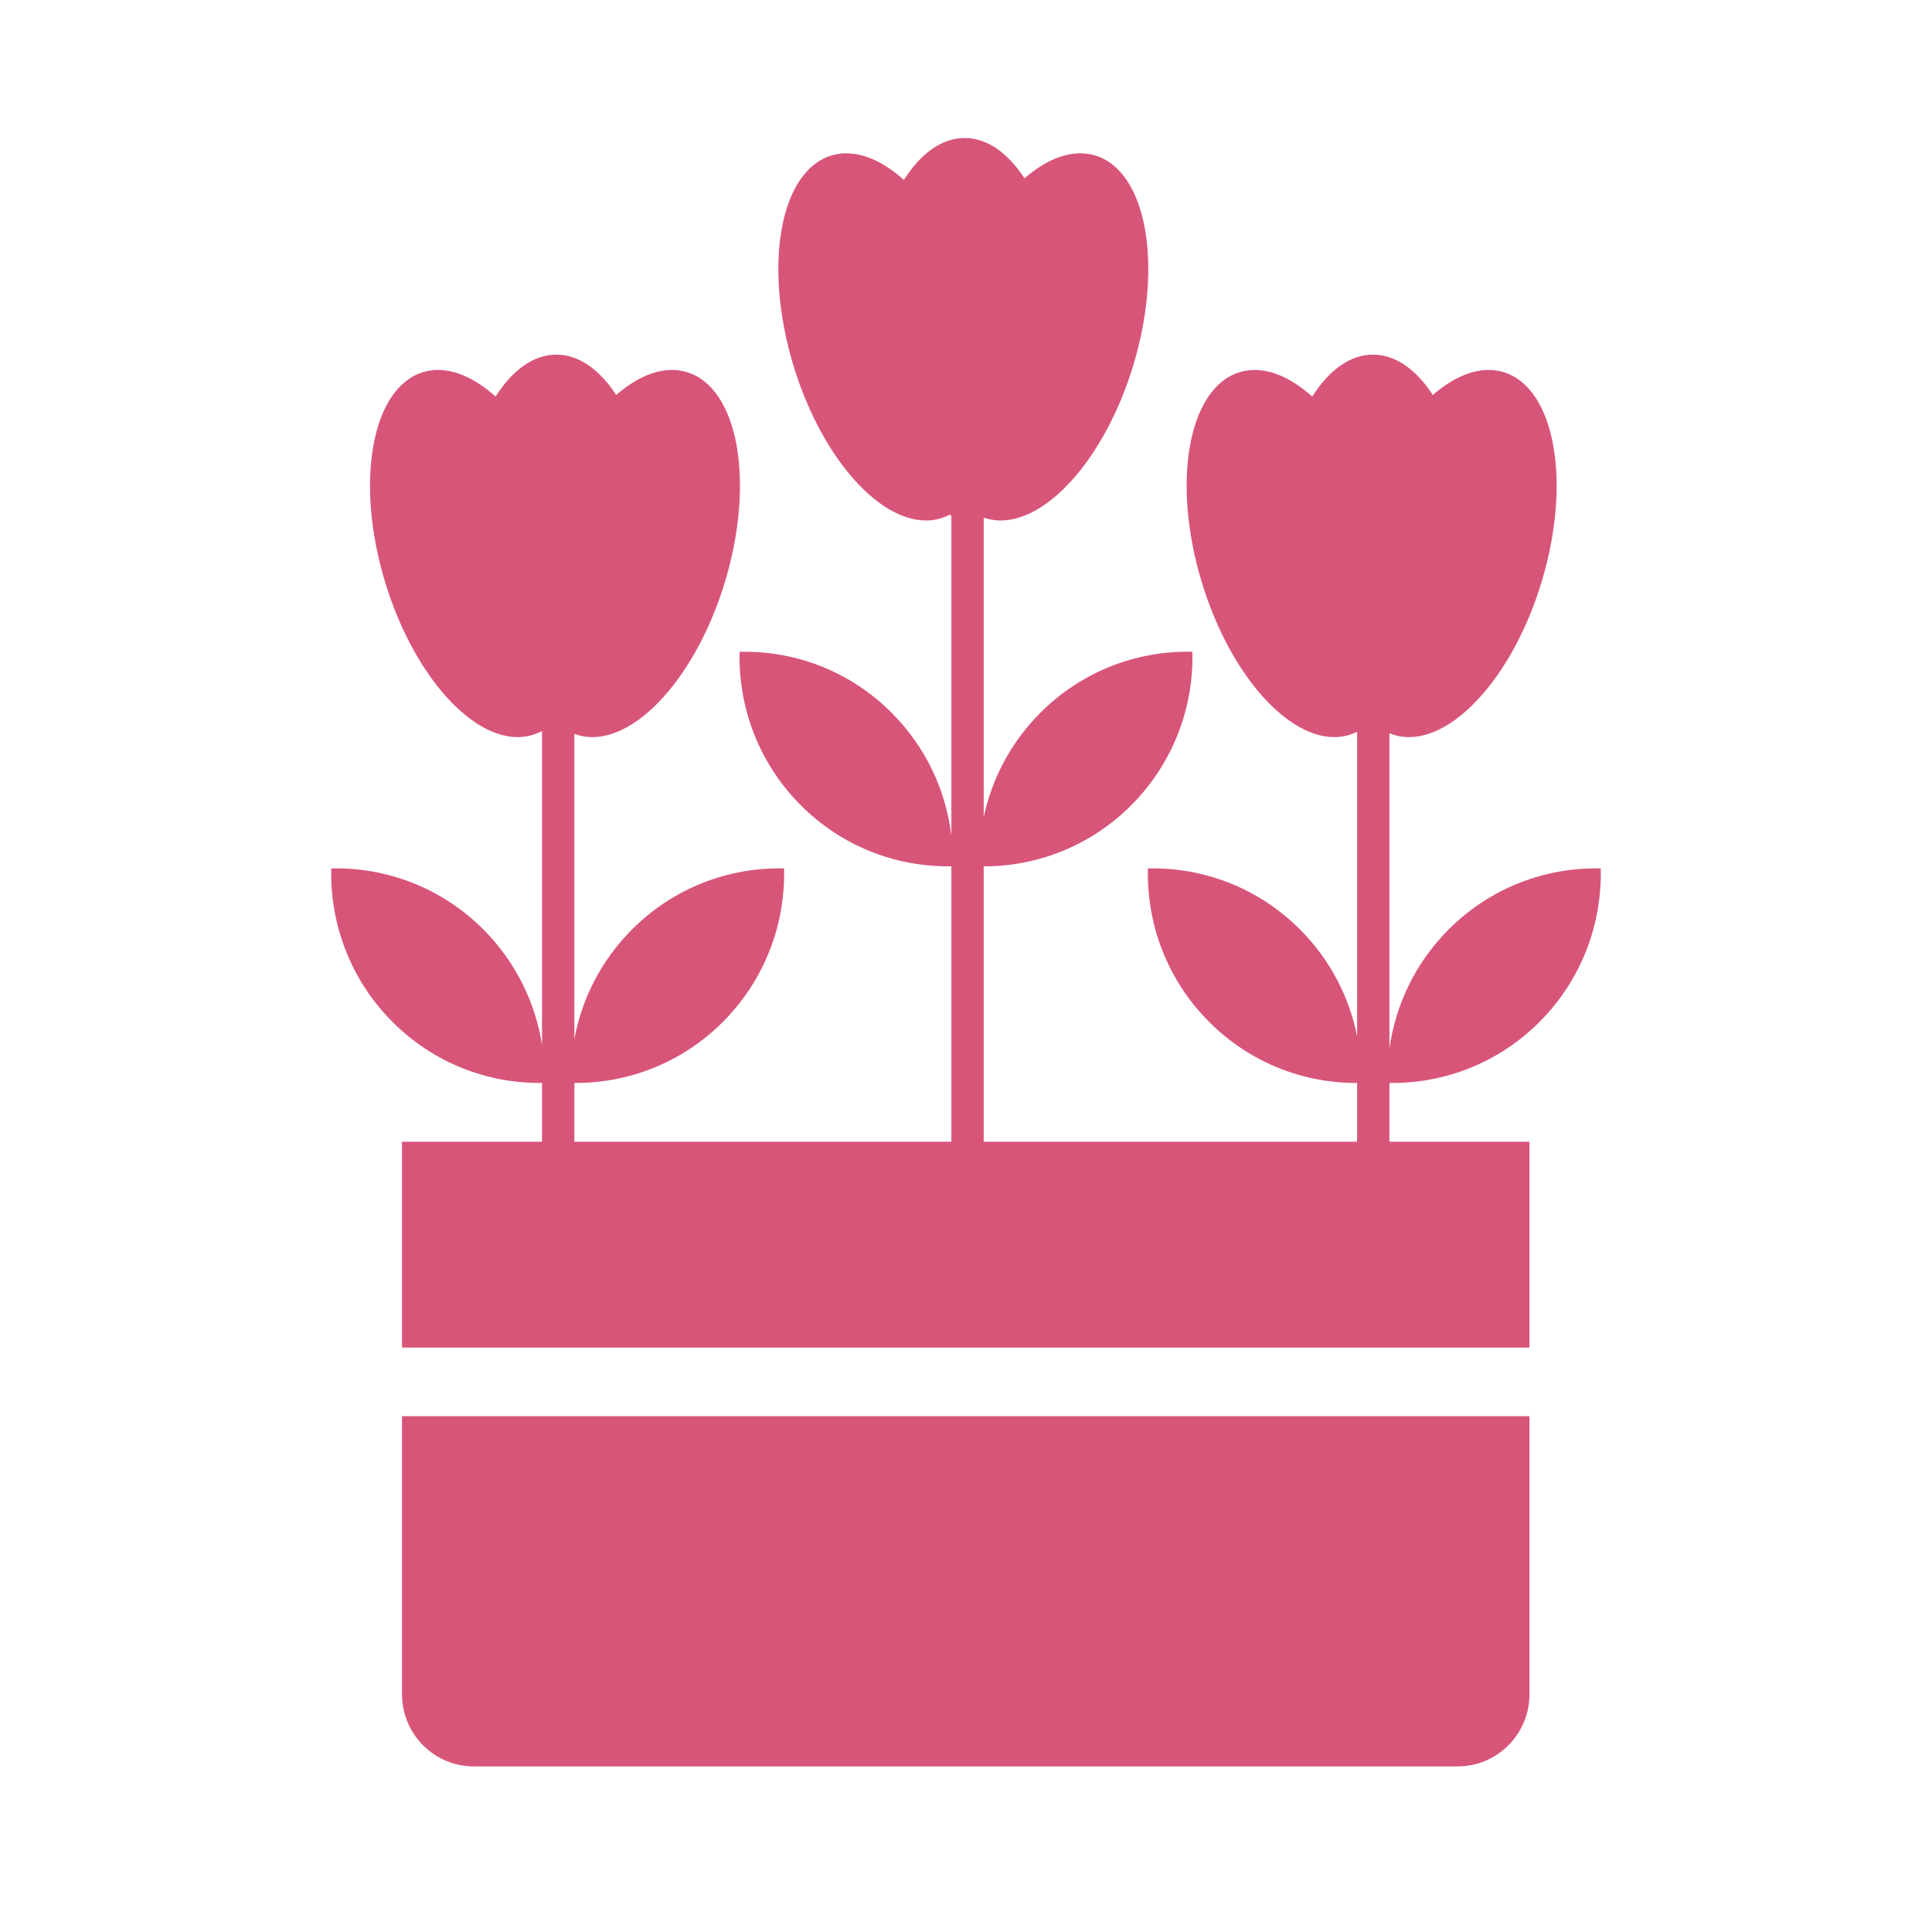
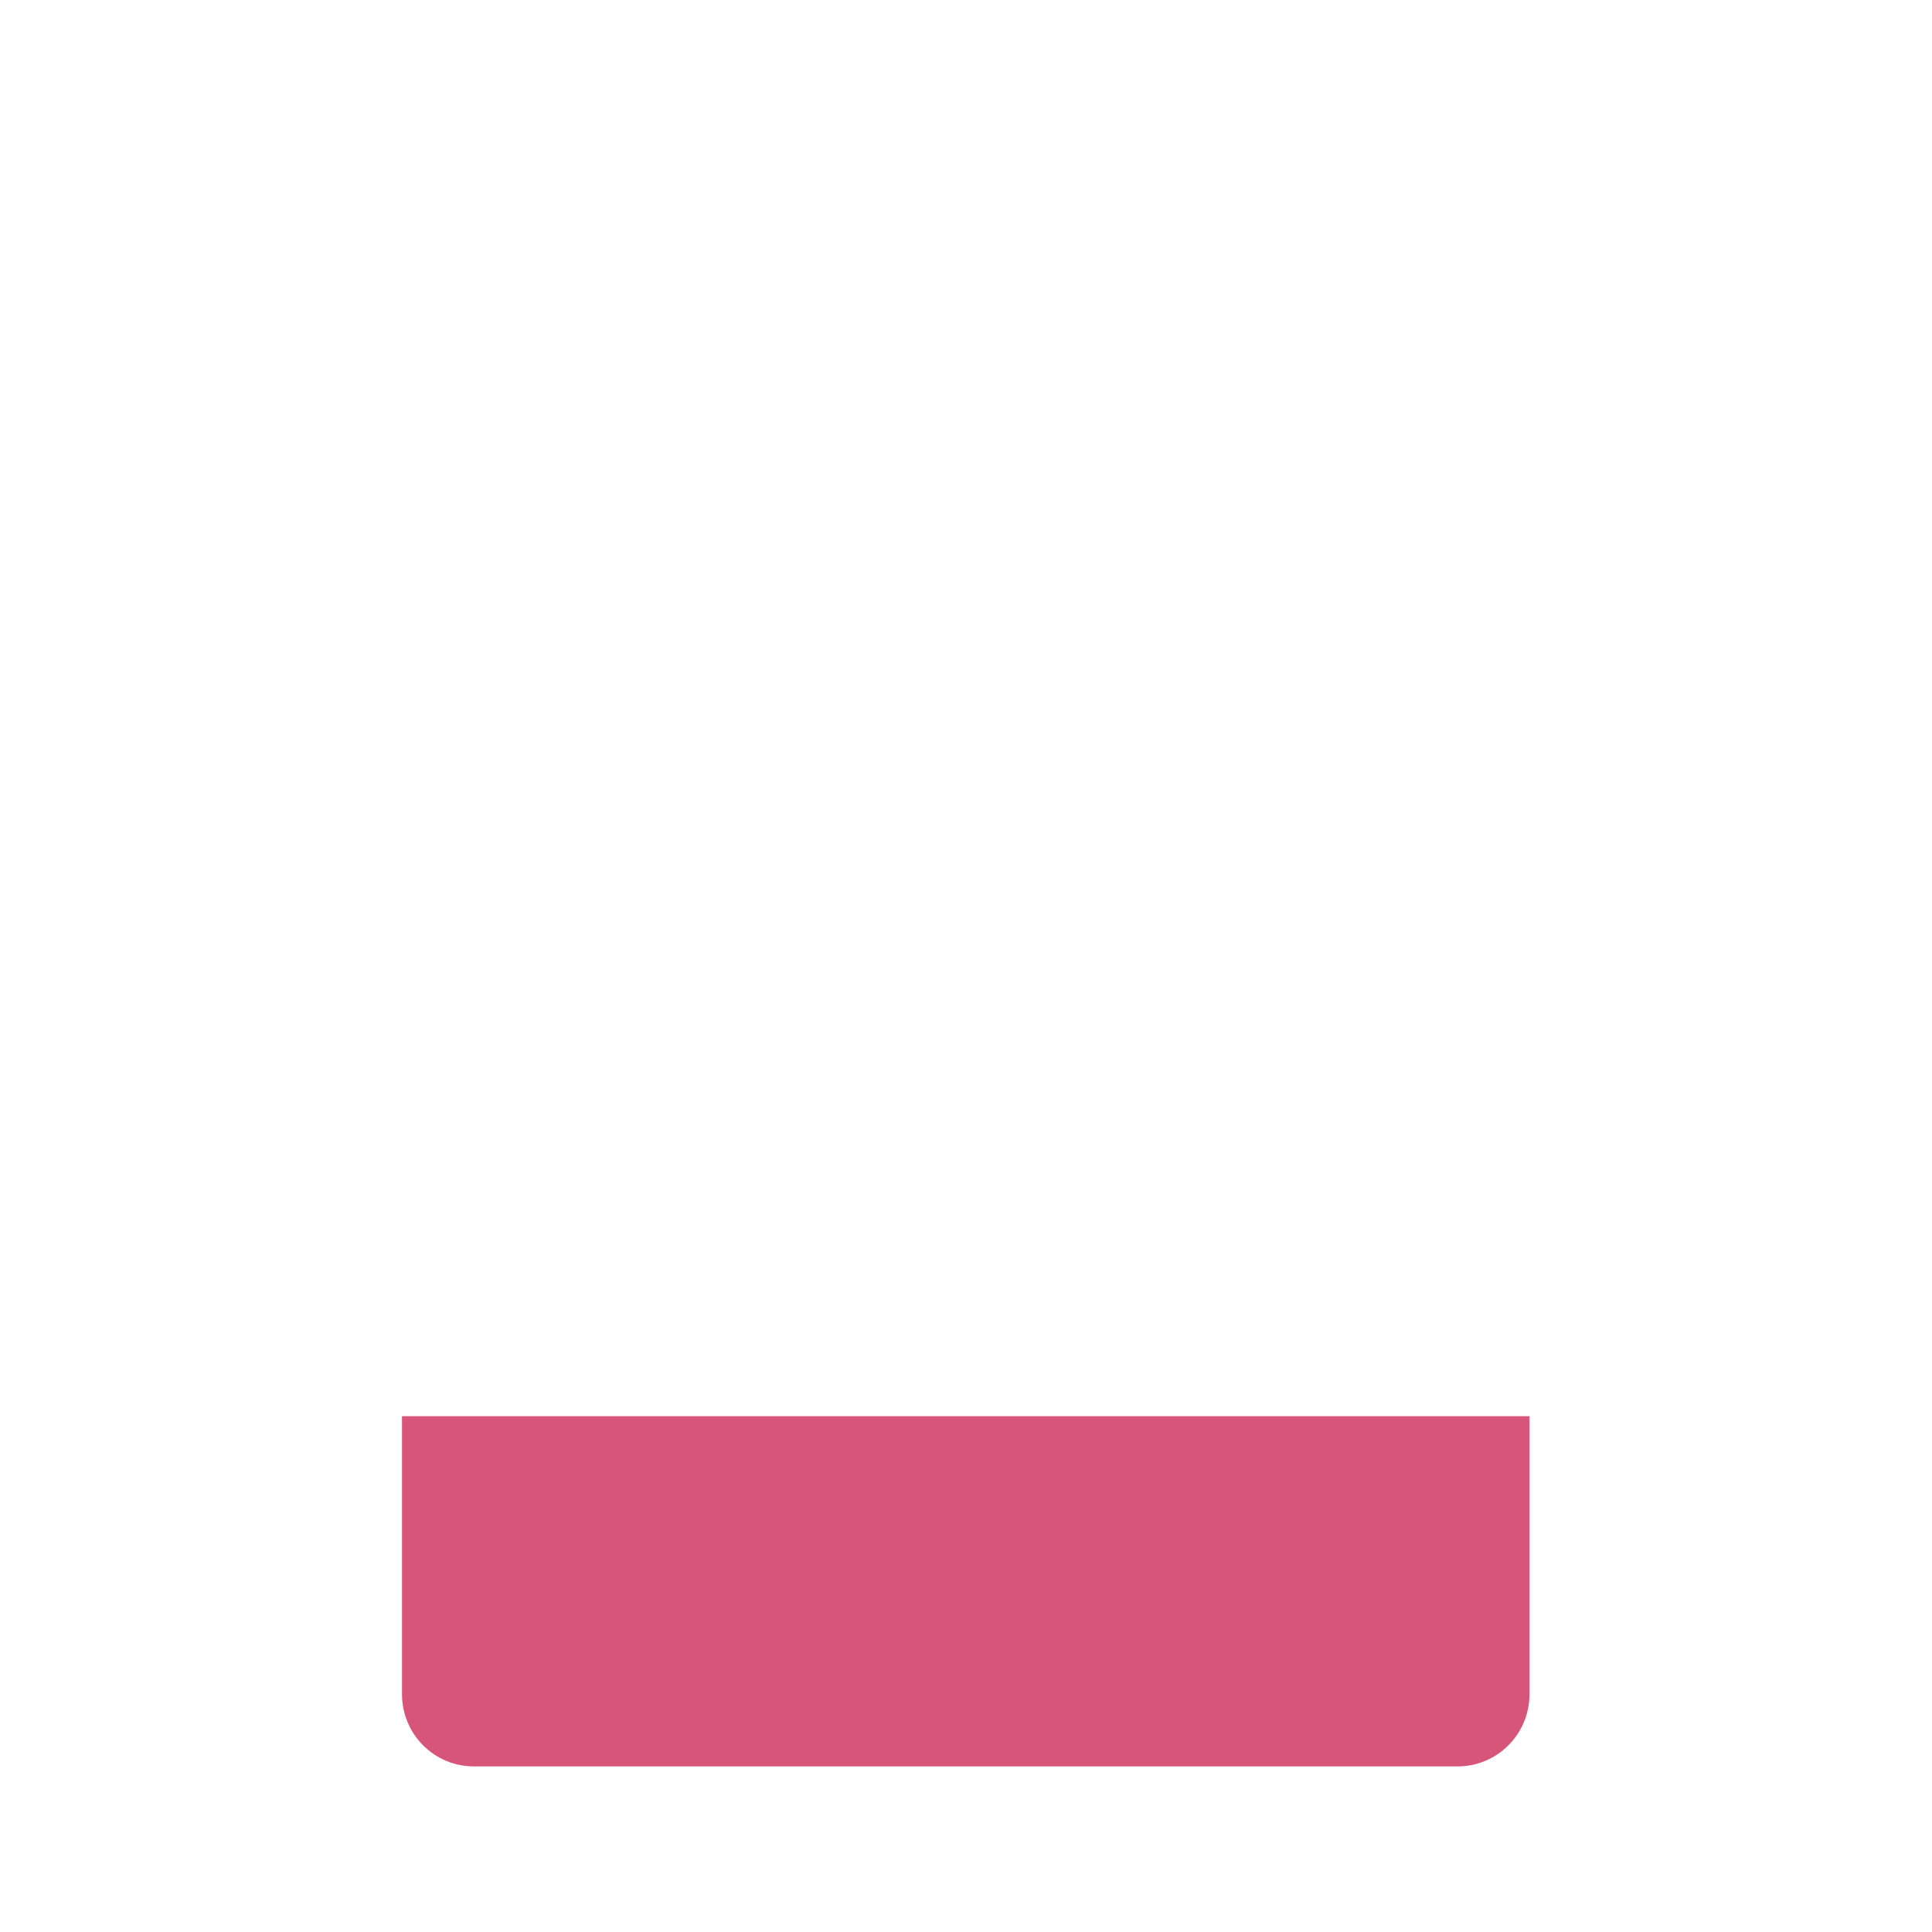
<svg xmlns="http://www.w3.org/2000/svg" width="70" height="70" viewBox="0 0 70 70" fill="none">
-   <path d="M35.712 18.777C35.688 18.77 35.664 18.762 35.641 18.754V29.609C35.935 28.226 36.616 26.91 37.684 25.836C39.204 24.307 41.212 23.567 43.203 23.616C43.252 25.619 42.516 27.638 40.996 29.166C39.517 30.653 37.578 31.393 35.641 31.389V41.368H49.171V39.238C47.228 39.247 45.281 38.506 43.799 37.015C42.278 35.487 41.542 33.468 41.591 31.465C43.583 31.417 45.59 32.157 47.11 33.685C48.201 34.782 48.888 36.131 49.171 37.545V26.513C49.08 26.558 48.986 26.596 48.888 26.626C47.032 27.194 44.637 24.712 43.539 21.084C42.441 17.455 43.056 14.053 44.912 13.485C45.737 13.232 46.668 13.582 47.545 14.368C48.147 13.418 48.913 12.849 49.748 12.849C50.565 12.849 51.317 13.395 51.914 14.311C52.772 13.566 53.678 13.239 54.482 13.485C56.338 14.053 56.953 17.455 55.855 21.084C54.757 24.712 52.362 27.194 50.506 26.626C50.45 26.609 50.396 26.59 50.342 26.567V37.988C50.562 36.414 51.274 34.896 52.478 33.685C53.998 32.157 56.006 31.417 57.998 31.465C58.046 33.468 57.31 35.487 55.79 37.015C54.288 38.526 52.31 39.266 50.342 39.237V41.368H55.416V48.825H14.565V41.368H19.639V39.237C17.677 39.261 15.707 38.521 14.21 37.015C12.69 35.487 11.954 33.468 12.002 31.465C13.994 31.417 16.002 32.157 17.522 33.685C18.693 34.863 19.398 36.331 19.639 37.859V26.511C19.628 26.507 19.617 26.504 19.607 26.501C19.509 26.552 19.406 26.594 19.299 26.626C17.443 27.194 15.049 24.712 13.951 21.084C12.853 17.455 13.468 14.053 15.324 13.485C16.148 13.232 17.08 13.582 17.956 14.368C18.559 13.418 19.325 12.849 20.159 12.849C20.977 12.849 21.729 13.395 22.326 14.311C23.183 13.566 24.089 13.239 24.894 13.485C26.75 14.053 27.364 17.455 26.266 21.084C25.168 24.712 22.774 27.194 20.918 26.626C20.881 26.615 20.845 26.603 20.81 26.59V37.644C21.081 36.193 21.774 34.807 22.89 33.685C24.41 32.157 26.417 31.417 28.409 31.465C28.458 33.468 27.722 35.487 26.201 37.015C24.714 38.511 22.759 39.252 20.81 39.237V41.368H34.47V31.387C32.496 31.421 30.511 30.681 29.004 29.166C27.484 27.638 26.748 25.619 26.797 23.616C28.788 23.567 30.796 24.307 32.316 25.836C33.555 27.081 34.273 28.652 34.47 30.275V18.672C34.447 18.665 34.424 18.659 34.401 18.652C34.303 18.703 34.2 18.744 34.094 18.777C32.238 19.345 29.843 16.863 28.745 13.234C27.647 9.605 28.262 6.203 30.118 5.636C30.943 5.383 31.874 5.733 32.75 6.518C33.353 5.569 34.119 5 34.953 5C35.771 5 36.523 5.546 37.12 6.461C37.977 5.716 38.883 5.389 39.688 5.636C41.544 6.203 42.158 9.605 41.061 13.234C39.963 16.863 37.568 19.345 35.712 18.777Z" fill="#D8557A" />
  <path d="M55.416 51.31H14.565V61.384C14.565 62.829 15.73 64 17.167 64H52.814C54.251 64 55.416 62.829 55.416 61.384V51.31Z" fill="#D8557A" />
</svg>